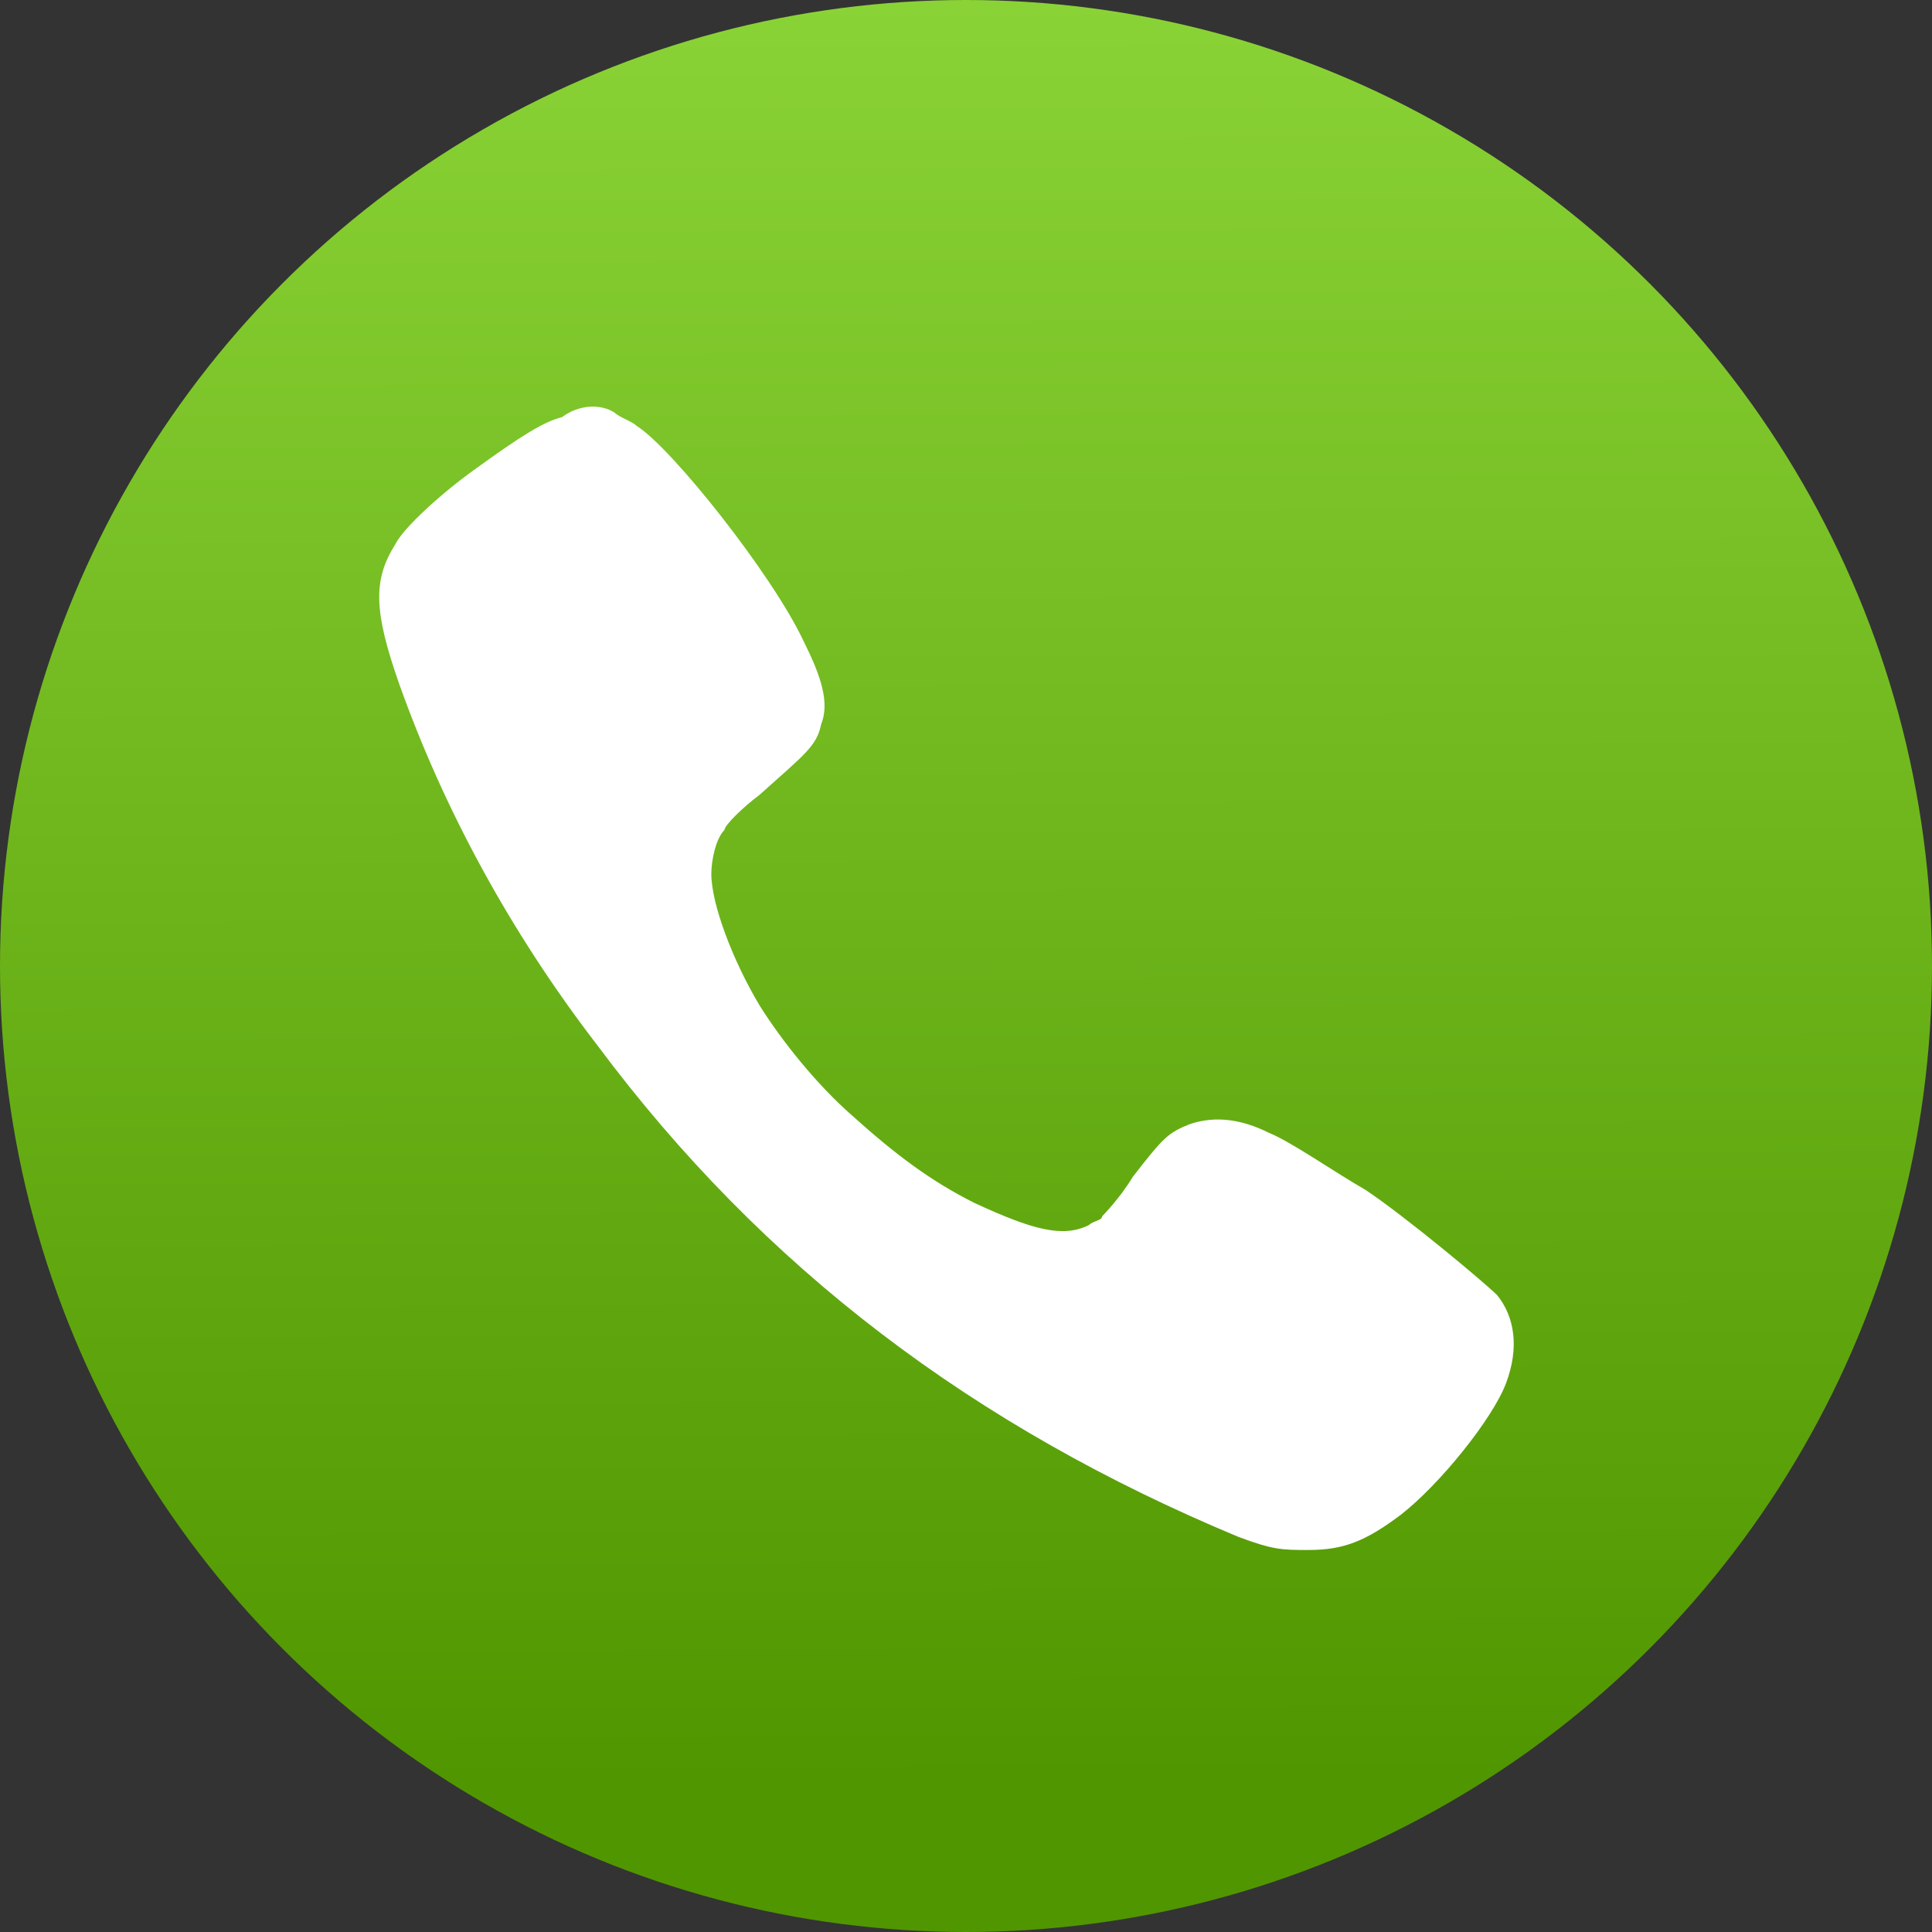
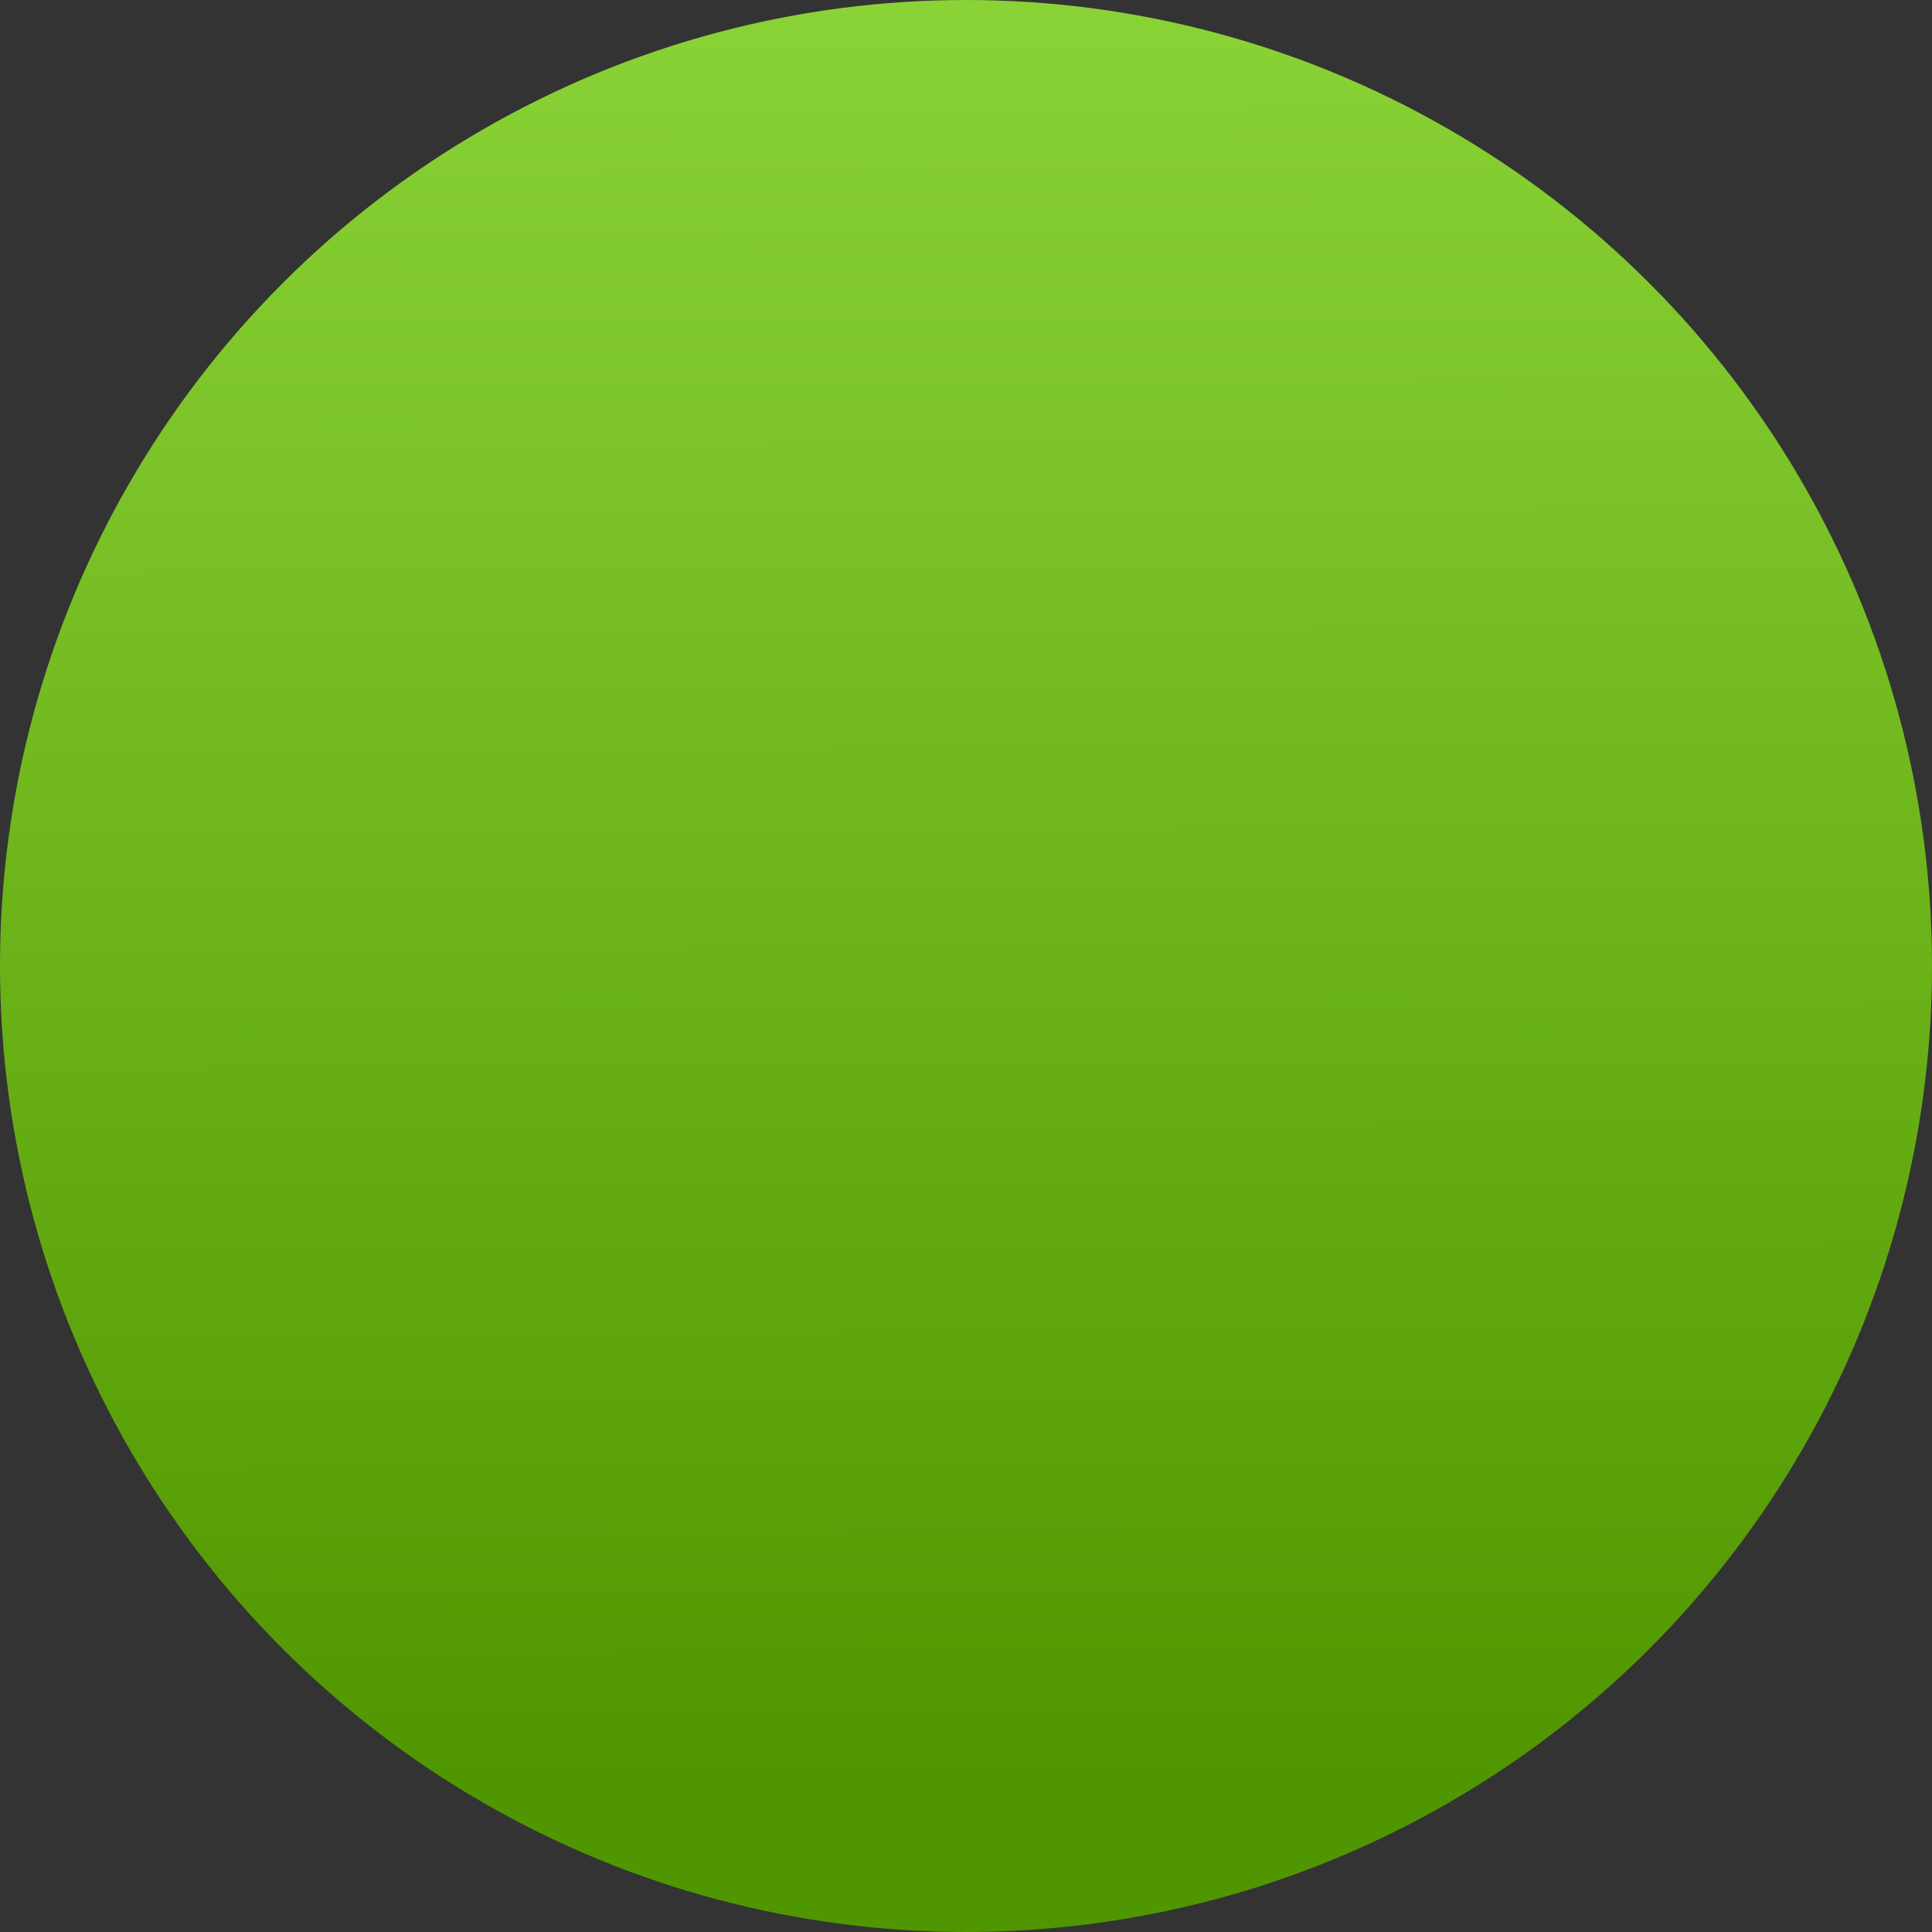
<svg xmlns="http://www.w3.org/2000/svg" version="1.1" id="Layer_1" x="0px" y="0px" viewBox="0 0 44 44" style="enable-background:new 0 0 44 44;" xml:space="preserve">
  <rect x="0" y="0" width="44" height="44" fill="#333333" stroke="none" />
  <style type="text/css">
	.st0{fill:url(#SVGID_1_);}
	.st1{fill-rule:evenodd;clip-rule:evenodd;fill:#FFFFFF;}
</style>
  <linearGradient id="SVGID_1_" gradientUnits="userSpaceOnUse" x1="21.934" y1="46" x2="22.056" y2="5.454" gradientTransform="matrix(1 0 0 -1 0 46)">
    <stop offset="0" style="stop-color:#8AD336" />
    <stop offset="1" style="stop-color:#509600" />
  </linearGradient>
  <circle class="st0" cx="22" cy="22" r="22" />
-   <path class="st1" d="M14,9.4c0.1,0.1,0.4,0.2,0.5,0.3c0.8,0.5,3.1,3.4,3.8,4.9c0.4,0.8,0.6,1.4,0.4,1.9c-0.1,0.5-0.4,0.7-1.4,1.6  c-0.4,0.3-0.8,0.7-0.8,0.8c-0.2,0.2-0.3,0.7-0.3,1c0,0.7,0.5,2,1.1,3c0.5,0.8,1.3,1.8,2.1,2.5c1,0.9,1.8,1.5,2.8,2  c1.3,0.6,2,0.8,2.6,0.5c0.1-0.1,0.3-0.1,0.3-0.2c0,0,0.4-0.4,0.7-0.9c0.7-0.9,0.8-1,1.3-1.2c0.6-0.2,1.2-0.1,1.8,0.2  c0.5,0.2,1.5,0.9,2.2,1.3c0.9,0.6,2.7,2.1,3,2.4c0.4,0.5,0.5,1.2,0.2,2c-0.3,0.8-1.5,2.3-2.4,3c-0.8,0.6-1.3,0.8-2.1,0.8  c-0.6,0-0.8,0-1.6-0.3c-6-2.5-10.8-6.1-14.6-11.2c-2-2.6-3.5-5.4-4.5-8.2c-0.6-1.7-0.6-2.4-0.1-3.2c0.2-0.4,1.1-1.2,1.8-1.7  c1.1-0.8,1.6-1.1,2-1.2C13.2,9.2,13.7,9.2,14,9.4z" />
</svg>